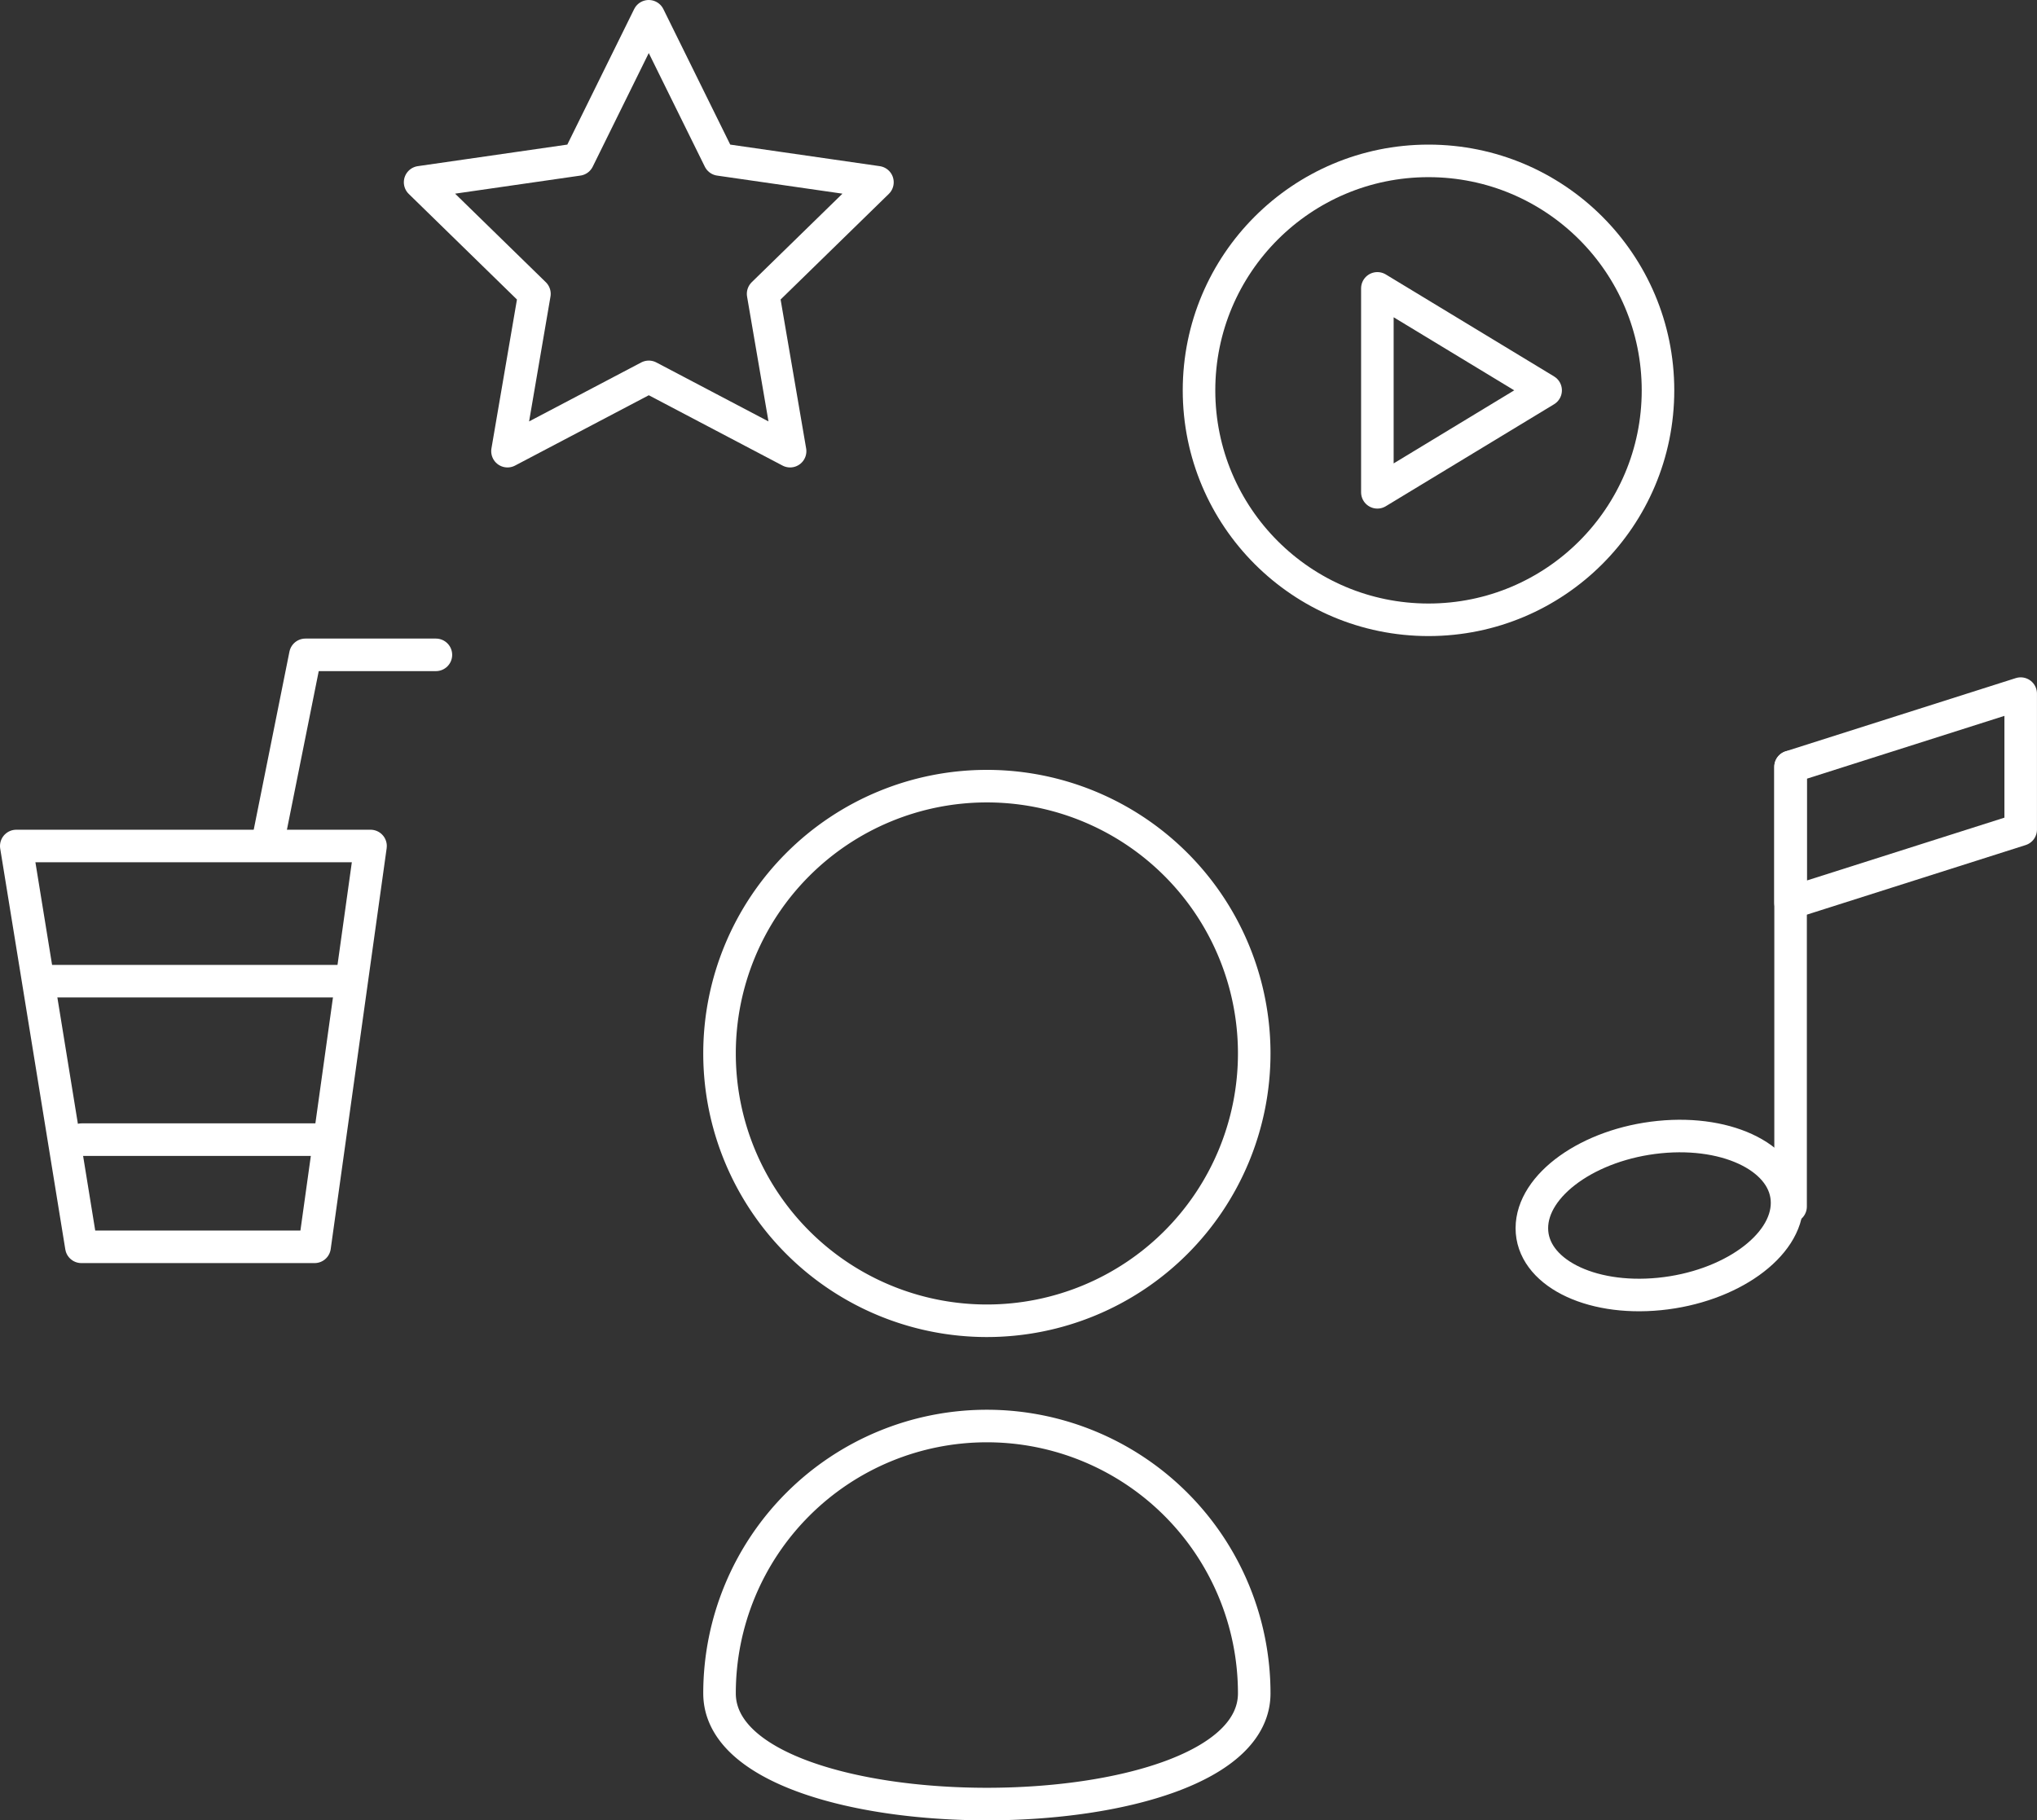
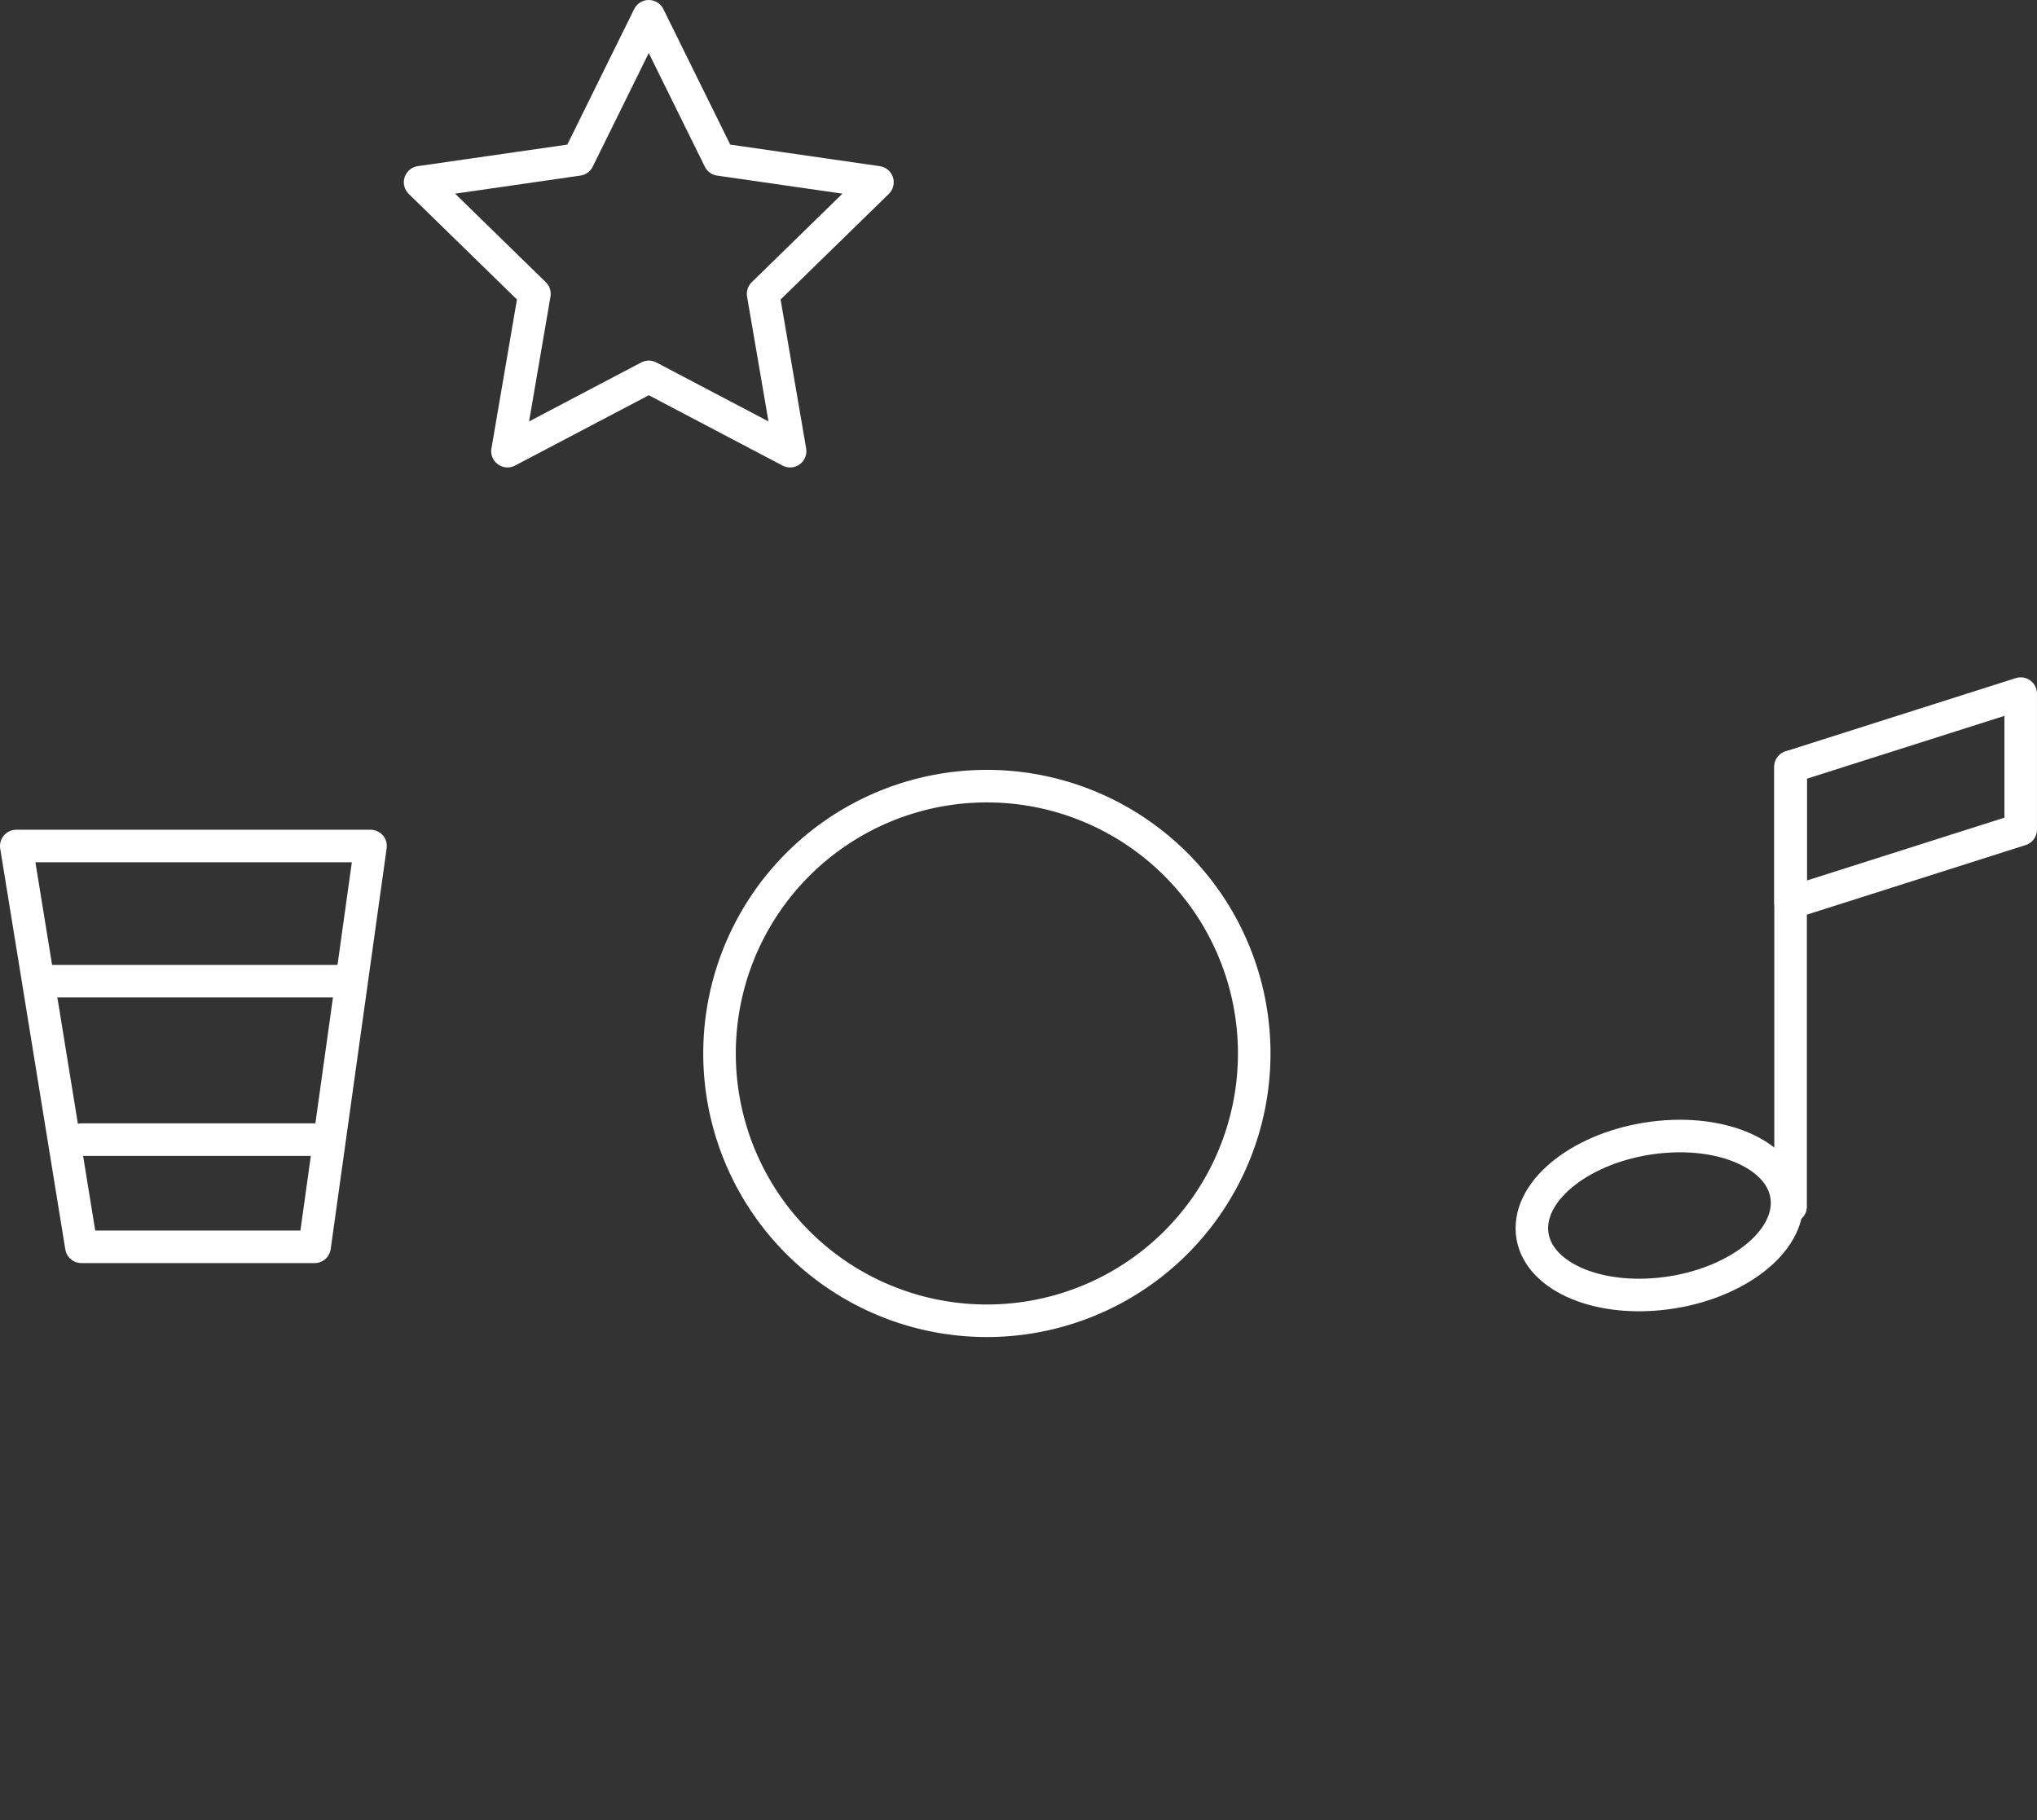
<svg xmlns="http://www.w3.org/2000/svg" width="62.577" height="55.929" viewBox="0 0 62.577 55.929">
  <rect x="0" y="0" width="62.577" height="55.929" fill="#333333" stroke="none" />
  <g transform="translate(0.085 0.085)">
    <g transform="translate(0.415 0.415)">
-       <circle cx="7.05" cy="7.05" r="7.05" transform="translate(36.334 4.443)" fill="none" stroke="#fff" stroke-linecap="round" stroke-linejoin="round" stroke-width="1" />
-       <path d="M63.263,15.149l-5.169,3.133V12.016Z" transform="translate(-16.281 -3.656)" fill="none" stroke="#fff" stroke-linecap="round" stroke-linejoin="round" stroke-width="1" />
      <path d="M72.471,49.942c0,1.331-1.755,2.585-3.92,2.8s-3.92-.69-3.92-2.021,1.755-2.584,3.92-2.8S72.471,48.612,72.471,49.942Z" transform="translate(-18.072 -13.485)" fill="none" stroke="#fff" stroke-linecap="round" stroke-linejoin="round" stroke-width="1" />
      <line y1="13.509" transform="translate(54.507 23.062)" fill="none" stroke="#fff" stroke-linecap="round" stroke-linejoin="round" stroke-width="1" />
      <path d="M82.648,33.342l-7.07,2.249V31.414l7.07-2.249Z" transform="translate(-21.072 -8.354)" fill="none" stroke="#fff" stroke-linecap="round" stroke-linejoin="round" stroke-width="1" />
      <path d="M46.683,41.294a8.213,8.213,0,1,1-8.213-8.213A8.213,8.213,0,0,1,46.683,41.294Z" transform="translate(-8.653 -9.427)" fill="none" stroke="#fff" stroke-linecap="round" stroke-linejoin="round" stroke-width="1" />
-       <path d="M46.683,68.374c0,4.536-16.426,4.536-16.426,0a8.213,8.213,0,1,1,16.426,0Z" transform="translate(-8.653 -16.847)" fill="none" stroke="#fff" stroke-linecap="round" stroke-linejoin="round" stroke-width="1" />
      <path d="M9.664,47.93H2.5L.5,35.615H11.383Z" transform="translate(-0.5 -10.122)" fill="none" stroke="#fff" stroke-linecap="round" stroke-linejoin="round" stroke-width="1" />
-       <path d="M11.151,33.253,12.3,27.525h4.009" transform="translate(-3.418 -7.905)" fill="none" stroke="#fff" stroke-linecap="round" stroke-linejoin="round" stroke-width="1" />
      <line x2="9.45" transform="translate(0.716 29.646)" fill="none" stroke="#fff" stroke-linecap="round" stroke-linejoin="round" stroke-width="1" />
      <line x2="7.589" transform="translate(2.005 34.515)" fill="none" stroke="#fff" stroke-linecap="round" stroke-linejoin="round" stroke-width="1" />
      <path d="M24.612.5l2.171,4.4,4.854.7L28.125,9.028l.829,4.834-4.341-2.283-4.341,2.283L21.1,9.028,17.588,5.6l4.854-.7Z" transform="translate(-5.182 -0.5)" fill="none" stroke="#fff" stroke-linecap="round" stroke-linejoin="round" stroke-width="1" />
    </g>
  </g>
</svg>